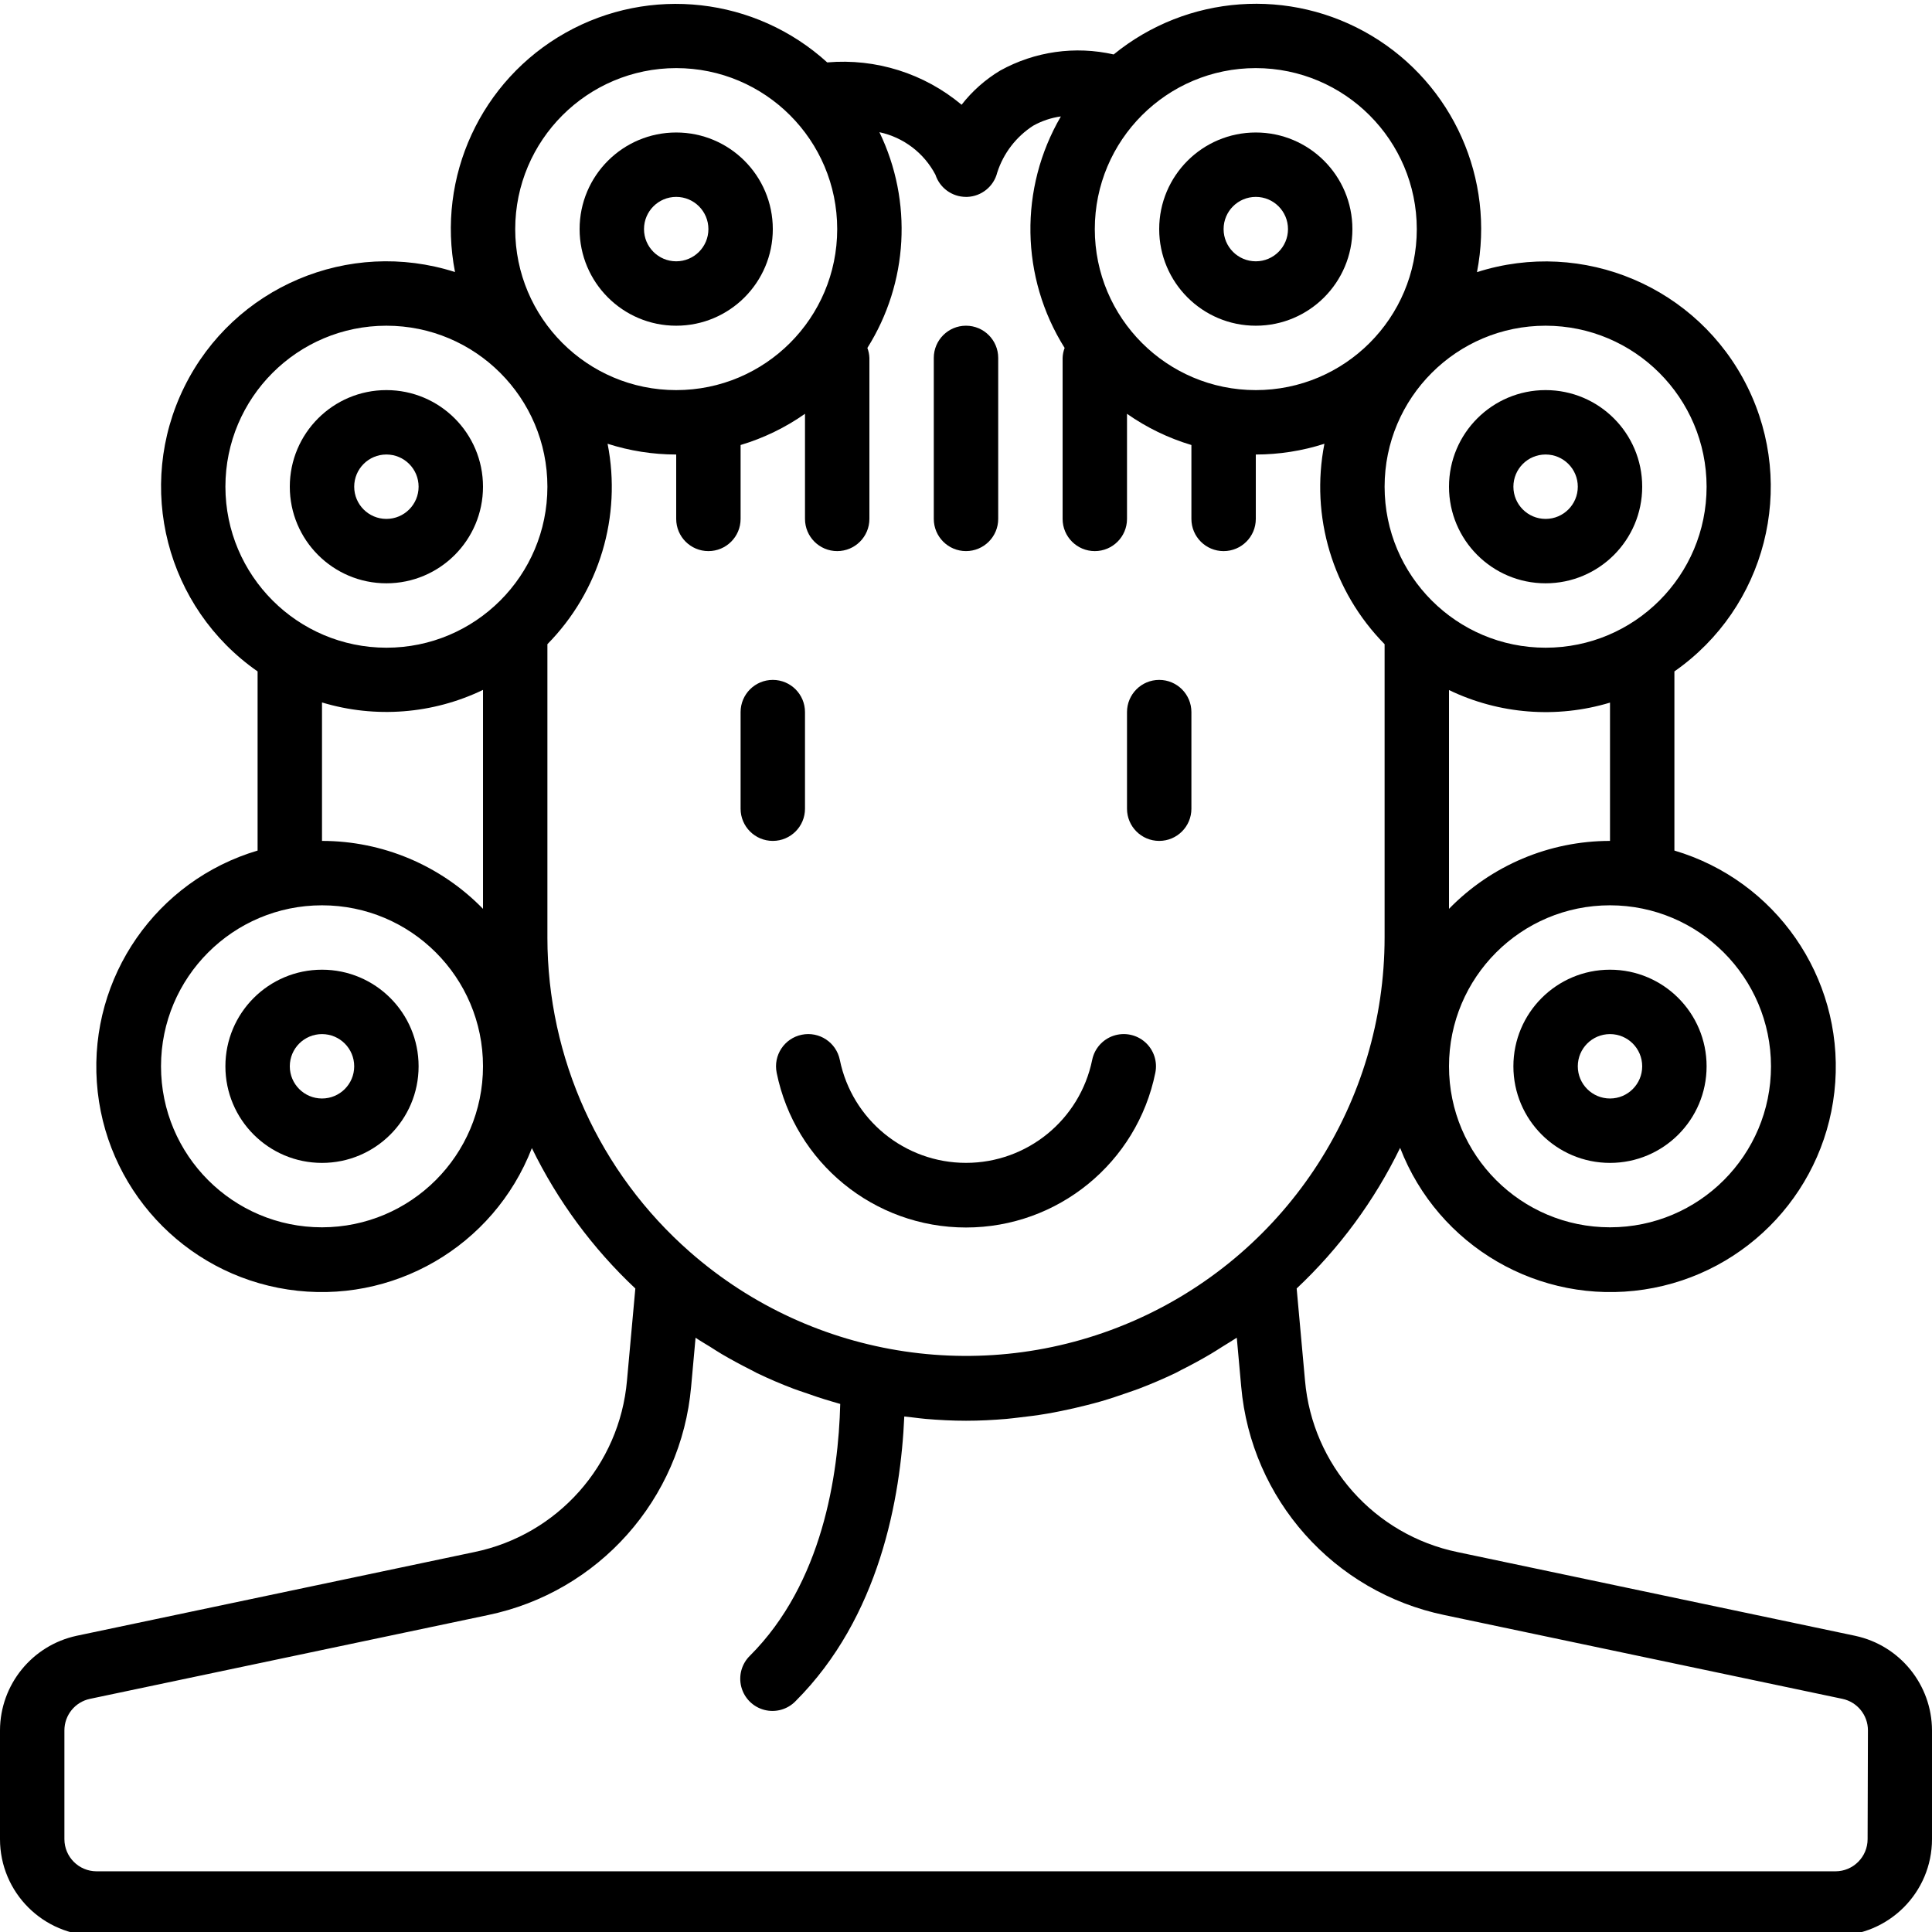
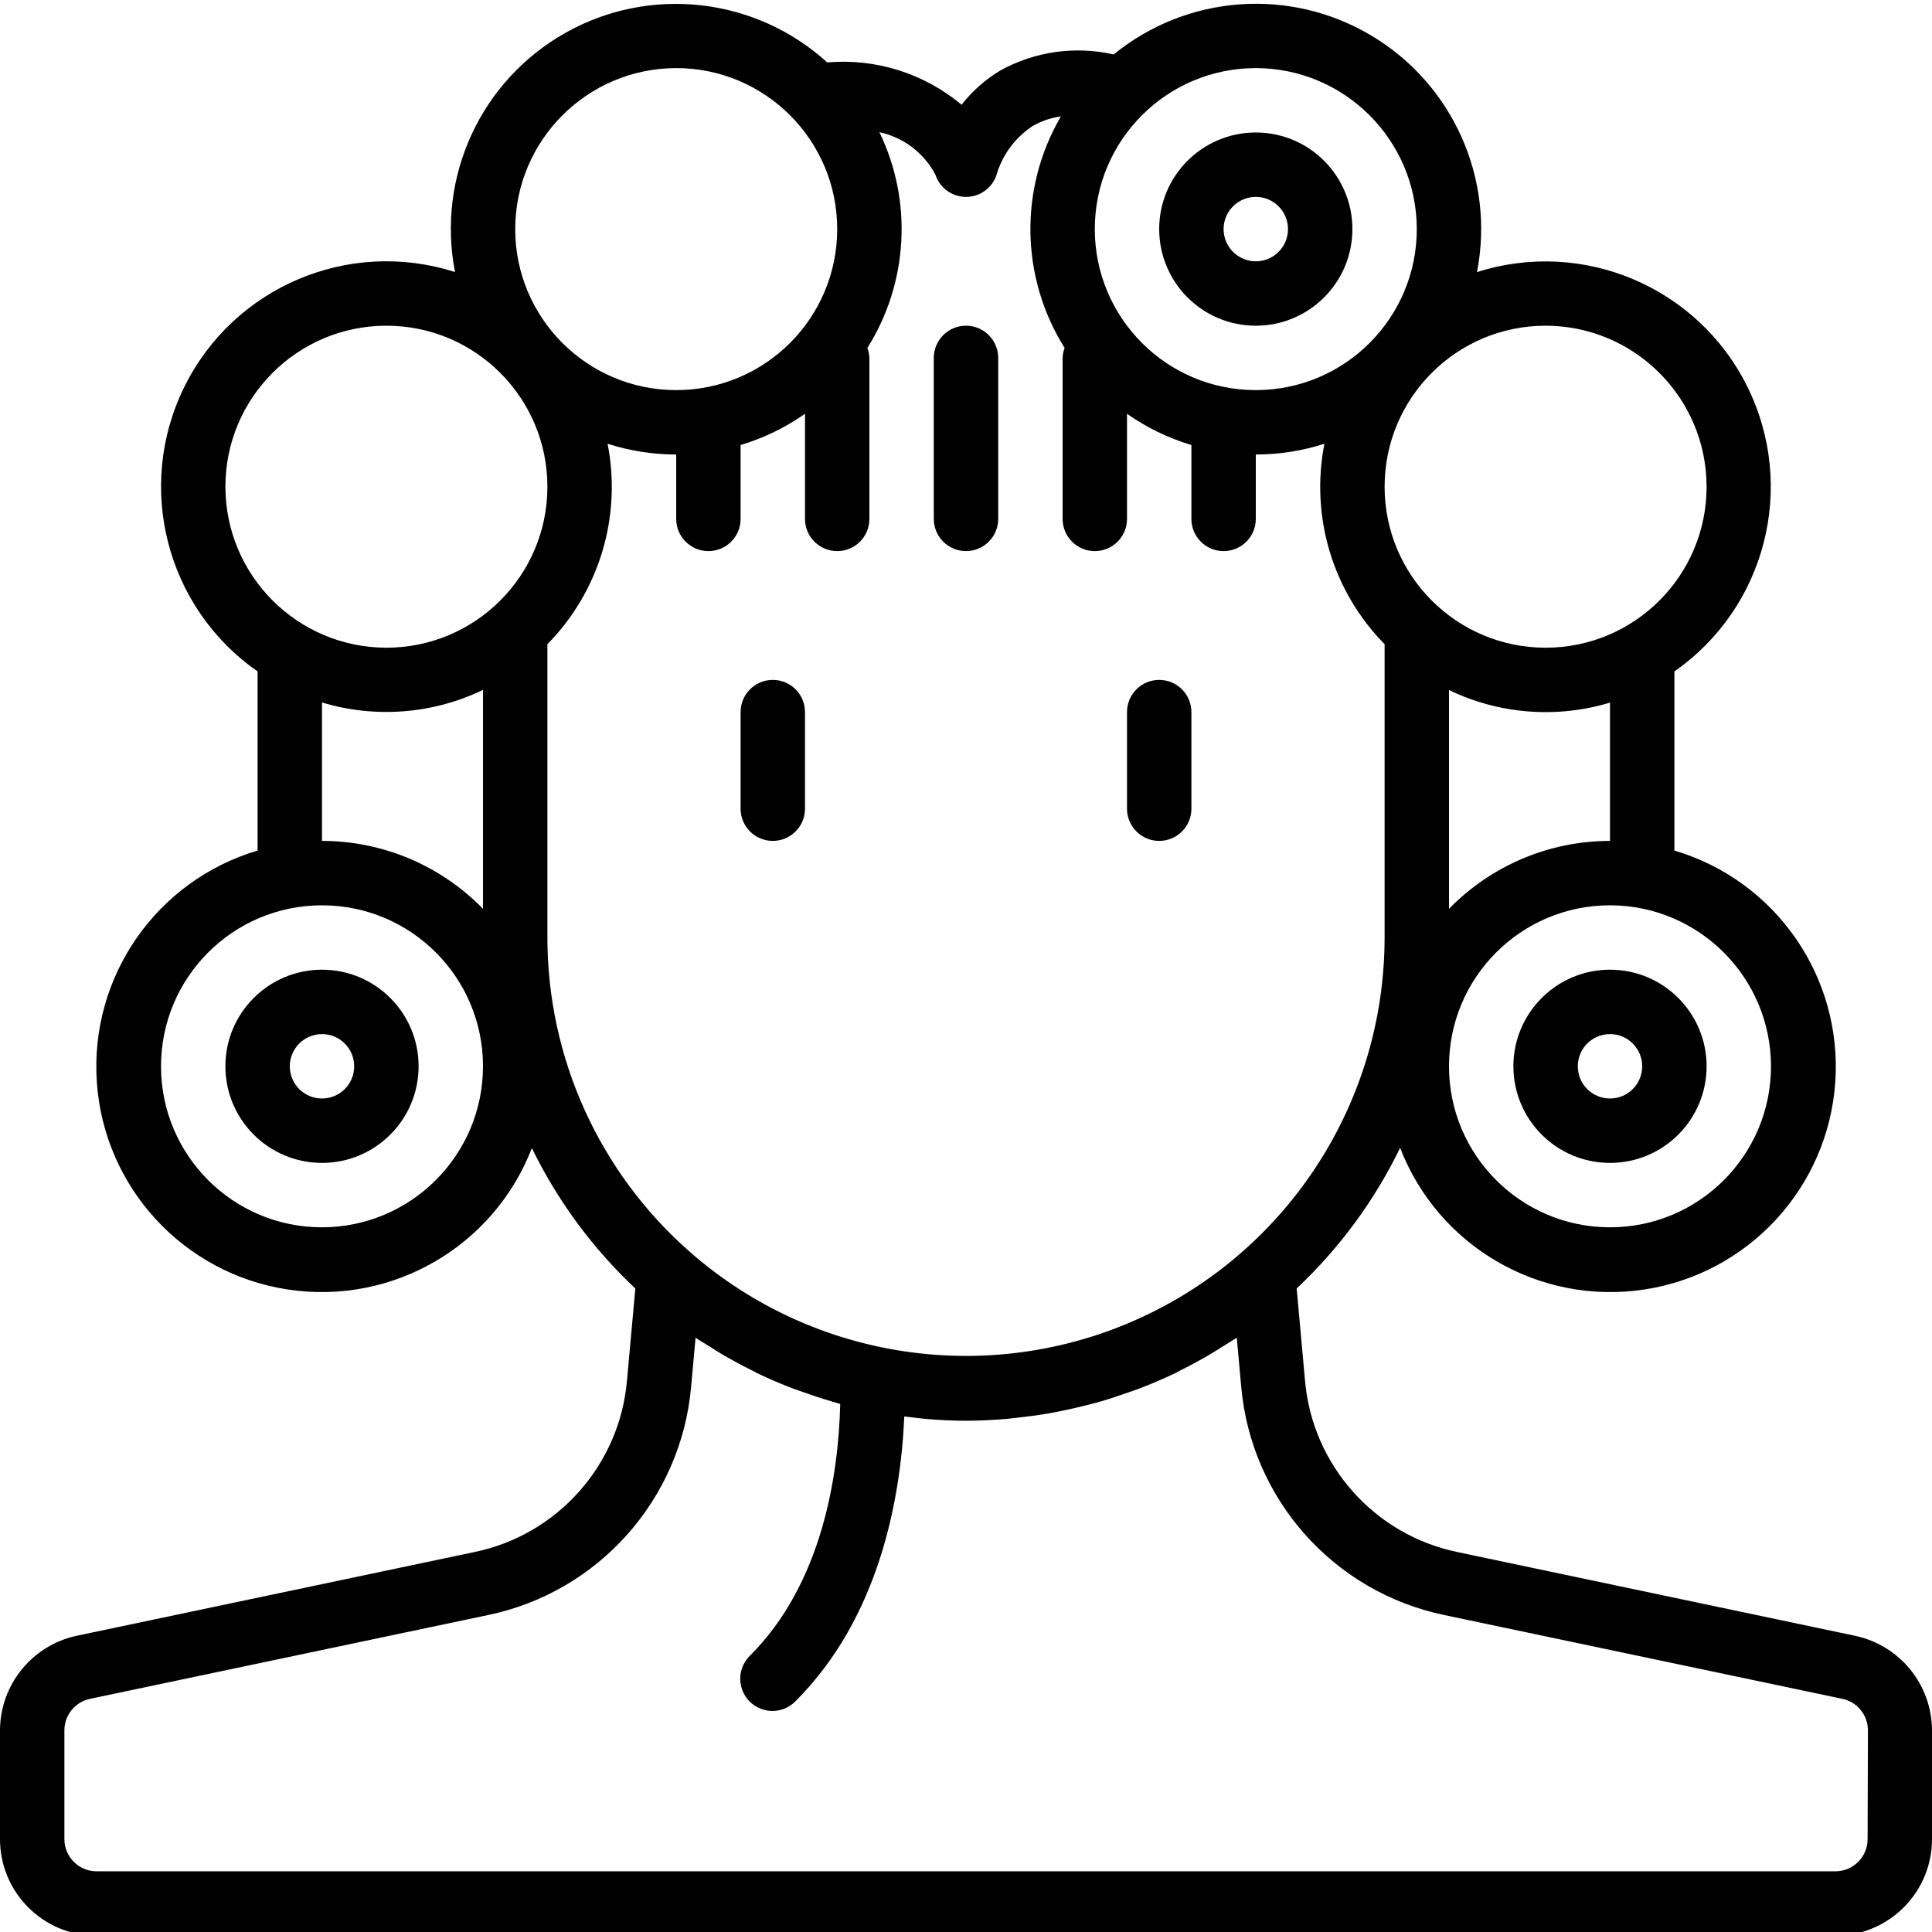
<svg xmlns="http://www.w3.org/2000/svg" width="512pt" viewBox="0 0 512 511" height="512pt">
  <path d="m491.672 433.012-105.387-22.188c-22.051-4.551-38.496-23.043-40.445-45.473l-2.211-24.391c11.328-10.648 20.621-23.277 27.418-37.266 10.082 26.117 36.949 41.727 64.629 37.551 27.684-4.172 48.75-27.012 50.688-54.938 1.934-27.926-15.789-53.449-42.629-61.402v-47.477c24.211-16.895 32.438-48.945 19.352-75.41-13.086-26.465-43.551-39.387-71.672-30.402 4.82-24.672-6.336-49.715-27.895-62.633-21.562-12.918-48.906-10.941-68.387 4.945-10.203-2.324-20.906-.805-30.062 4.266-3.941 2.363-7.414 5.438-10.238 9.062-9.918-8.301-22.723-12.336-35.609-11.219-19.023-17.293-46.984-20.449-69.379-7.836-22.398 12.617-34.191 38.168-29.258 63.395-28.133-9.012-58.629 3.91-71.719 30.395-13.09 26.48-4.844 58.555 19.398 75.438v47.477c-26.824 7.961-44.531 33.473-42.602 61.391 1.93 27.914 22.98 50.746 50.645 54.938 27.668 4.191 54.535-11.387 64.645-37.477 6.805 13.961 16.098 26.57 27.418 37.203l-2.211 24.371c-1.949 22.434-18.395 40.922-40.445 45.477l-105.387 22.184c-11.832 2.539-20.293 12.977-20.328 25.07v28.82c0 14.137 11.461 25.598 25.602 25.598h460.797c14.141 0 25.602-11.461 25.602-25.598v-28.82c-.043-12.09-8.504-22.516-20.328-25.051zm-22.34-150.93c0 23.562-19.102 42.668-42.664 42.668-23.566 0-42.668-19.105-42.668-42.668 0-23.566 19.102-42.668 42.668-42.668 23.551.027 42.637 19.113 42.664 42.668zm-42.664-59.734c-16.07 0-31.457 6.492-42.668 18.004v-57.98c13.305 6.406 28.527 7.594 42.668 3.328zm25.598-93.867c0 23.566-19.102 42.668-42.664 42.668-23.566 0-42.668-19.102-42.668-42.668 0-23.562 19.102-42.664 42.668-42.664 23.551.027 42.637 19.113 42.664 42.664zm-76.801-68.266c0 23.562-19.102 42.668-42.664 42.668-23.566 0-42.668-19.105-42.668-42.668s19.102-42.668 42.668-42.668c23.551.031 42.637 19.117 42.664 42.668zm-196.266-42.668c23.566 0 42.668 19.105 42.668 42.668s-19.102 42.668-42.668 42.668c-23.562 0-42.664-19.105-42.664-42.668.027-23.551 19.113-42.637 42.664-42.668zm-119.465 110.934c0-23.562 19.102-42.664 42.664-42.664 23.566 0 42.668 19.102 42.668 42.664 0 23.566-19.102 42.668-42.668 42.668-23.551-.027-42.637-19.113-42.664-42.668zm25.598 57.176c14.141 4.266 29.363 3.078 42.668-3.328v58.023c-11.211-11.512-26.598-18.004-42.668-18.004zm0 139.094c-23.562 0-42.664-19.105-42.664-42.668 0-23.566 19.102-42.668 42.664-42.668 23.566 0 42.668 19.102 42.668 42.668-.027 23.551-19.113 42.637-42.668 42.668zm59.734-76.801v-77.738c13.77-13.98 19.738-33.859 15.949-53.113 5.879 1.887 12.012 2.848 18.184 2.852v17.066c0 4.711 3.82 8.531 8.535 8.531 4.711 0 8.531-3.82 8.531-8.531v-19.586c6.098-1.824 11.859-4.613 17.066-8.27v27.855c0 4.711 3.82 8.531 8.535 8.531 4.711 0 8.531-3.82 8.531-8.531v-42.668c-.031-.906-.215-1.797-.535-2.645 10.844-17.234 12.051-38.84 3.191-57.172 6.379 1.367 11.82 5.5 14.848 11.277 1.148 3.5 4.414 5.867 8.098 5.871h.324c3.793-.145 7.035-2.777 7.953-6.457 1.648-5.121 5.02-9.508 9.539-12.418 2.266-1.266 4.75-2.098 7.324-2.449-11.113 19.043-10.727 42.68.996 61.348-.32.848-.504 1.738-.535 2.645v42.668c0 4.711 3.82 8.531 8.531 8.531 4.715 0 8.535-3.82 8.535-8.531v-27.855c5.207 3.656 10.969 6.445 17.066 8.27v19.586c0 4.711 3.82 8.531 8.531 8.531 4.715 0 8.535-3.82 8.535-8.531v-17.066c6.172-.004 12.305-.965 18.184-2.852-3.789 19.254 2.18 39.133 15.949 53.113v77.738c-.02 43.535-25.508 83.035-65.168 101-39.66 17.961-86.16 11.062-118.895-17.641-24.02-21.043-37.797-51.426-37.805-83.359zm349.867 238.934c0 4.711-3.82 8.531-8.535 8.531h-460.797c-4.715 0-8.535-3.82-8.535-8.531v-28.82c0-4.035 2.824-7.52 6.777-8.352l105.395-22.188c29.379-6.074 51.297-30.699 53.922-60.586l1.168-12.93c1.254.855 2.559 1.598 3.84 2.391 1.016.648 2.031 1.305 3.062 1.918 2.562 1.512 5.207 2.922 7.871 4.27.5.246.973.527 1.473.777 3.188 1.527 6.426 2.918 9.723 4.164.945.367 1.926.664 2.883 1.004 2.379.855 4.77 1.648 7.203 2.355.758.223 1.52.453 2.285.668-.477 18.848-4.711 47.496-23.891 66.688-2.219 2.141-3.109 5.312-2.328 8.297.781 2.984 3.109 5.316 6.094 6.094 2.984.781 6.156-.105 8.297-2.324 22.23-22.23 27.855-53.762 28.801-75.426.762.102 1.527.18 2.289.254 1.125.129 2.242.289 3.371.383 3.547.301 7.125.488 10.707.488 3.586 0 7.16-.188 10.711-.488 1.125-.094 2.242-.254 3.414-.383 2.422-.266 4.844-.578 7.242-.988 1.281-.215 2.562-.461 3.824-.719 2.273-.461 4.551-.98 6.828-1.562 1.234-.312 2.457-.629 3.676-.98 2.422-.707 4.812-1.5 7.195-2.344.965-.352 1.938-.648 2.891-1.016 3.293-1.258 6.535-2.648 9.719-4.164.504-.25.984-.539 1.484-.785 2.664-1.328 5.281-2.75 7.852-4.27 1.043-.605 2.039-1.27 3.066-1.91 1.277-.801 2.559-1.555 3.848-2.398l1.168 12.93c2.625 29.887 24.543 54.512 53.922 60.586l105.395 22.188c3.953.832 6.777 4.316 6.777 8.352zm0 0" />
-   <path d="m102.398 154.082c14.141 0 25.602-11.461 25.602-25.602 0-14.137-11.461-25.598-25.602-25.598-14.137 0-25.598 11.461-25.598 25.598 0 14.141 11.461 25.602 25.598 25.602zm0-34.133c4.715 0 8.535 3.82 8.535 8.531 0 4.715-3.82 8.535-8.535 8.535-4.711 0-8.531-3.82-8.531-8.535 0-4.711 3.82-8.531 8.531-8.531zm0 0" />
-   <path d="m179.199 85.816c14.141 0 25.602-11.465 25.602-25.602 0-14.137-11.461-25.602-25.602-25.602-14.137 0-25.598 11.465-25.598 25.602 0 14.137 11.461 25.602 25.598 25.602zm0-34.137c4.715 0 8.535 3.82 8.535 8.535 0 4.711-3.82 8.535-8.535 8.535-4.711 0-8.531-3.824-8.531-8.535 0-4.715 3.82-8.535 8.531-8.535zm0 0" />
  <path d="m332.801 85.816c14.137 0 25.598-11.465 25.598-25.602 0-14.137-11.461-25.602-25.598-25.602-14.141 0-25.602 11.465-25.602 25.602 0 14.137 11.461 25.602 25.602 25.602zm0-34.137c4.711 0 8.531 3.82 8.531 8.535 0 4.711-3.82 8.535-8.531 8.535-4.715 0-8.535-3.824-8.535-8.535 0-4.715 3.82-8.535 8.535-8.535zm0 0" />
  <path d="m85.332 256.48c-14.137 0-25.598 11.461-25.598 25.602 0 14.137 11.461 25.598 25.598 25.598 14.141 0 25.602-11.461 25.602-25.598 0-14.141-11.461-25.602-25.602-25.602zm0 34.133c-4.711 0-8.531-3.82-8.531-8.531 0-4.715 3.82-8.535 8.531-8.535 4.715 0 8.535 3.82 8.535 8.535 0 4.711-3.82 8.531-8.535 8.531zm0 0" />
-   <path d="m409.602 154.082c14.137 0 25.598-11.461 25.598-25.602 0-14.137-11.461-25.598-25.598-25.598-14.141 0-25.602 11.461-25.602 25.598 0 14.141 11.461 25.602 25.602 25.602zm0-34.133c4.711 0 8.531 3.82 8.531 8.531 0 4.715-3.82 8.535-8.531 8.535-4.715 0-8.535-3.82-8.535-8.535 0-4.711 3.82-8.531 8.535-8.531zm0 0" />
-   <path d="m401.066 282.082c0 14.137 11.461 25.598 25.602 25.598 14.137 0 25.598-11.461 25.598-25.598 0-14.141-11.461-25.602-25.598-25.602-14.141 0-25.602 11.461-25.602 25.602zm34.133 0c0 4.711-3.82 8.531-8.531 8.531-4.715 0-8.535-3.82-8.535-8.531 0-4.715 3.82-8.535 8.535-8.535 4.711 0 8.531 3.82 8.531 8.535zm0 0" />
+   <path d="m401.066 282.082c0 14.137 11.461 25.598 25.602 25.598 14.137 0 25.598-11.461 25.598-25.598 0-14.141-11.461-25.602-25.598-25.602-14.141 0-25.602 11.461-25.602 25.602m34.133 0c0 4.711-3.82 8.531-8.531 8.531-4.715 0-8.535-3.82-8.535-8.531 0-4.715 3.82-8.535 8.535-8.535 4.711 0 8.531 3.82 8.531 8.535zm0 0" />
  <path d="m256 145.547c4.711 0 8.535-3.82 8.535-8.531v-42.668c0-4.711-3.824-8.531-8.535-8.531s-8.535 3.82-8.535 8.531v42.668c0 4.711 3.824 8.531 8.535 8.531zm0 0" />
  <path d="m204.801 222.348c4.711 0 8.531-3.82 8.531-8.531v-25.602c0-4.715-3.82-8.535-8.531-8.535-4.715 0-8.535 3.82-8.535 8.535v25.602c0 4.711 3.82 8.531 8.535 8.531zm0 0" />
  <path d="m307.199 222.348c4.715 0 8.535-3.82 8.535-8.531v-25.602c0-4.715-3.82-8.535-8.535-8.535-4.711 0-8.531 3.82-8.531 8.535v25.602c0 4.711 3.82 8.531 8.531 8.531zm0 0" />
-   <path d="m205.824 283.789c4.844 23.863 25.828 41.012 50.176 41.012s45.332-17.148 50.176-41.012c.609-2.988-.422-6.078-2.707-8.102-2.281-2.02-5.473-2.672-8.363-1.707-2.895.969-5.055 3.406-5.664 6.395-3.246 15.887-17.223 27.297-33.441 27.297s-30.195-11.41-33.441-27.297c-.941-4.621-5.453-7.602-10.074-6.66s-7.602 5.453-6.66 10.074zm0 0" />
</svg>